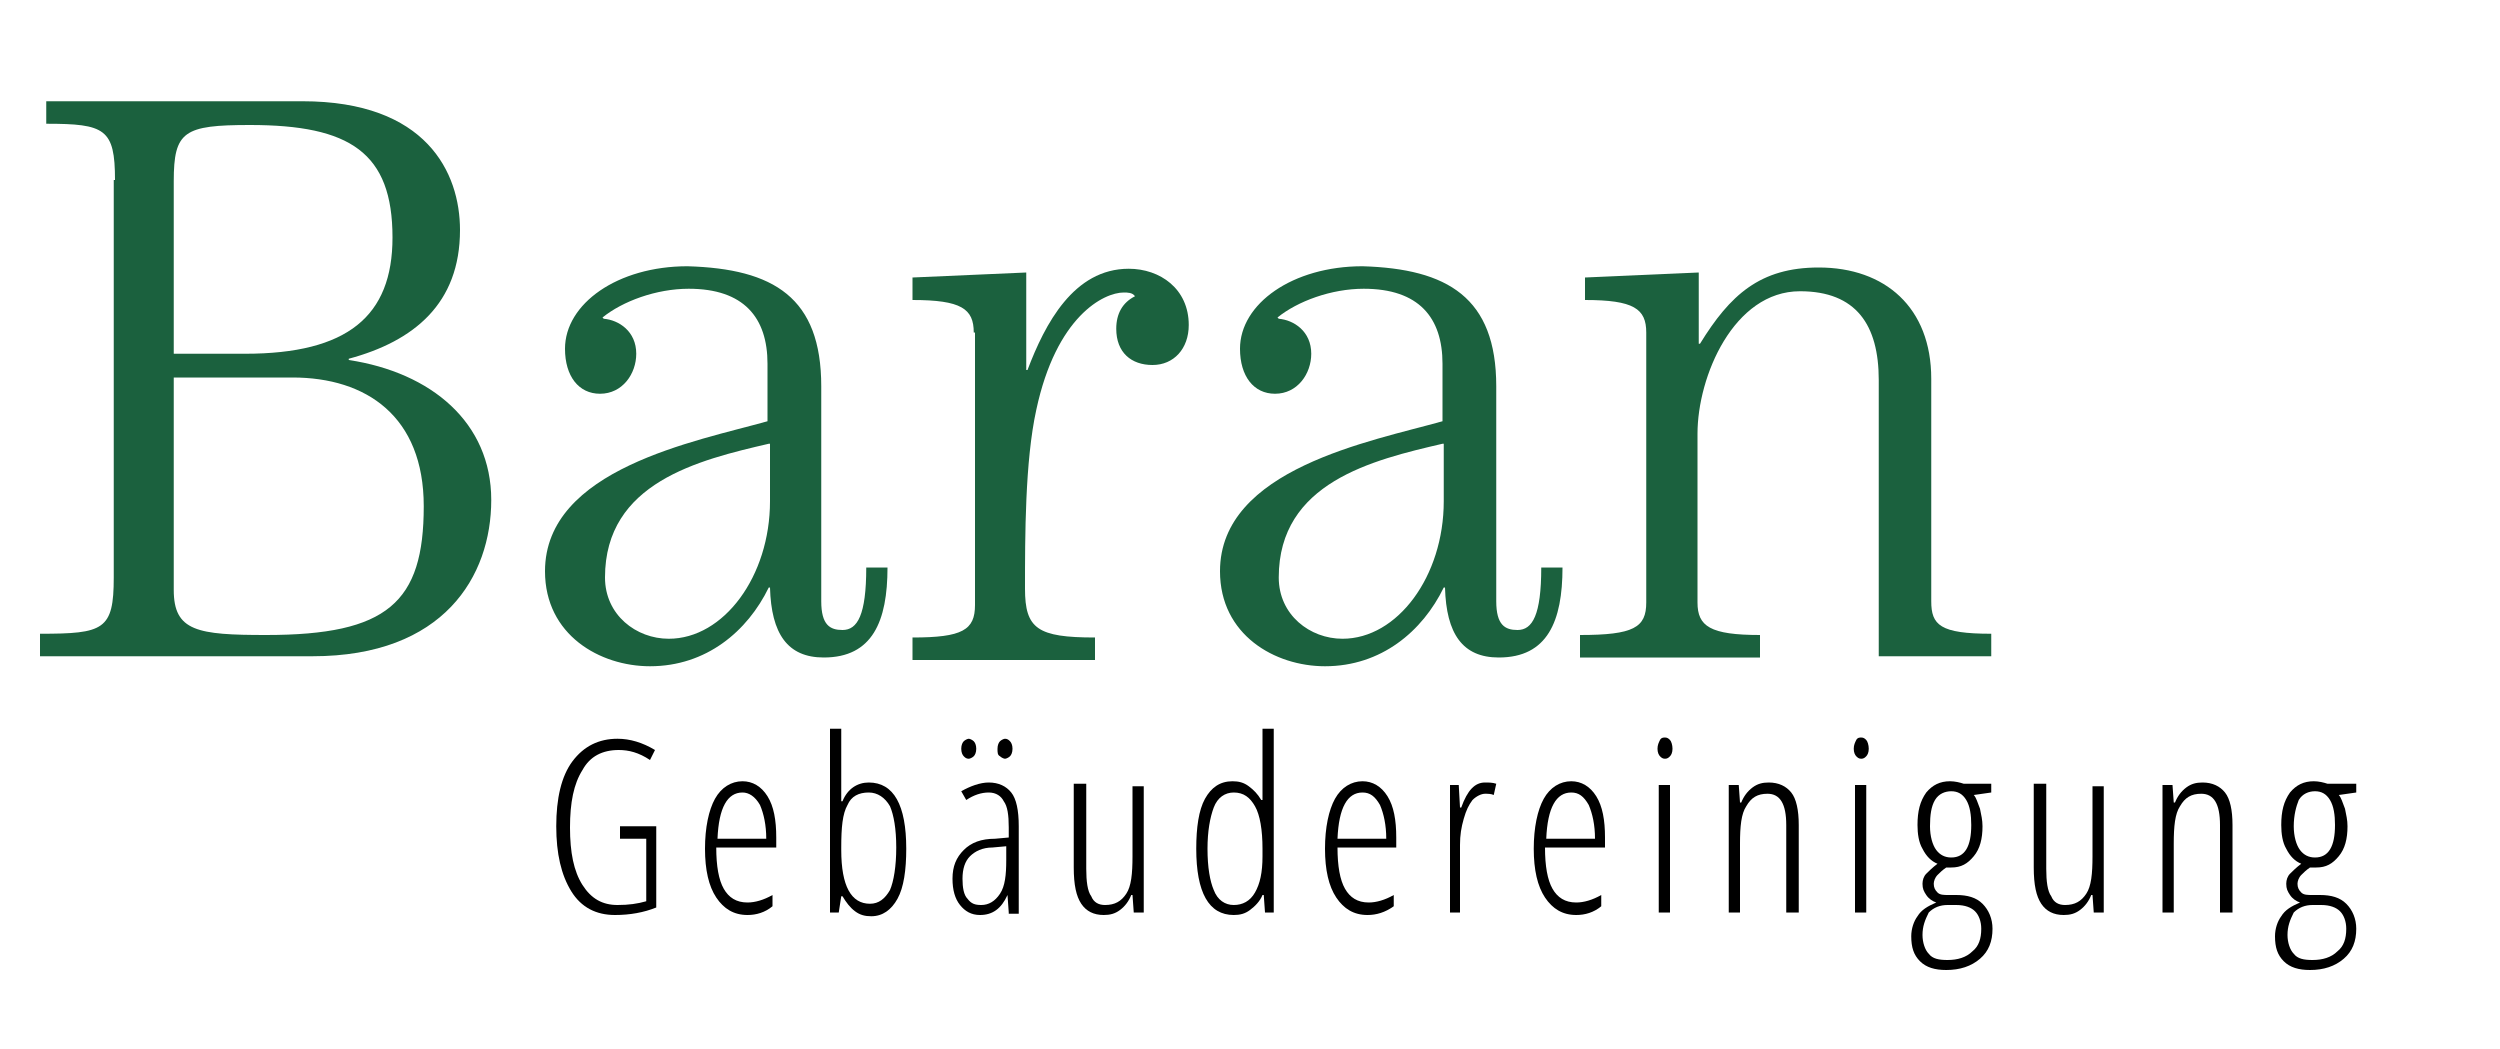
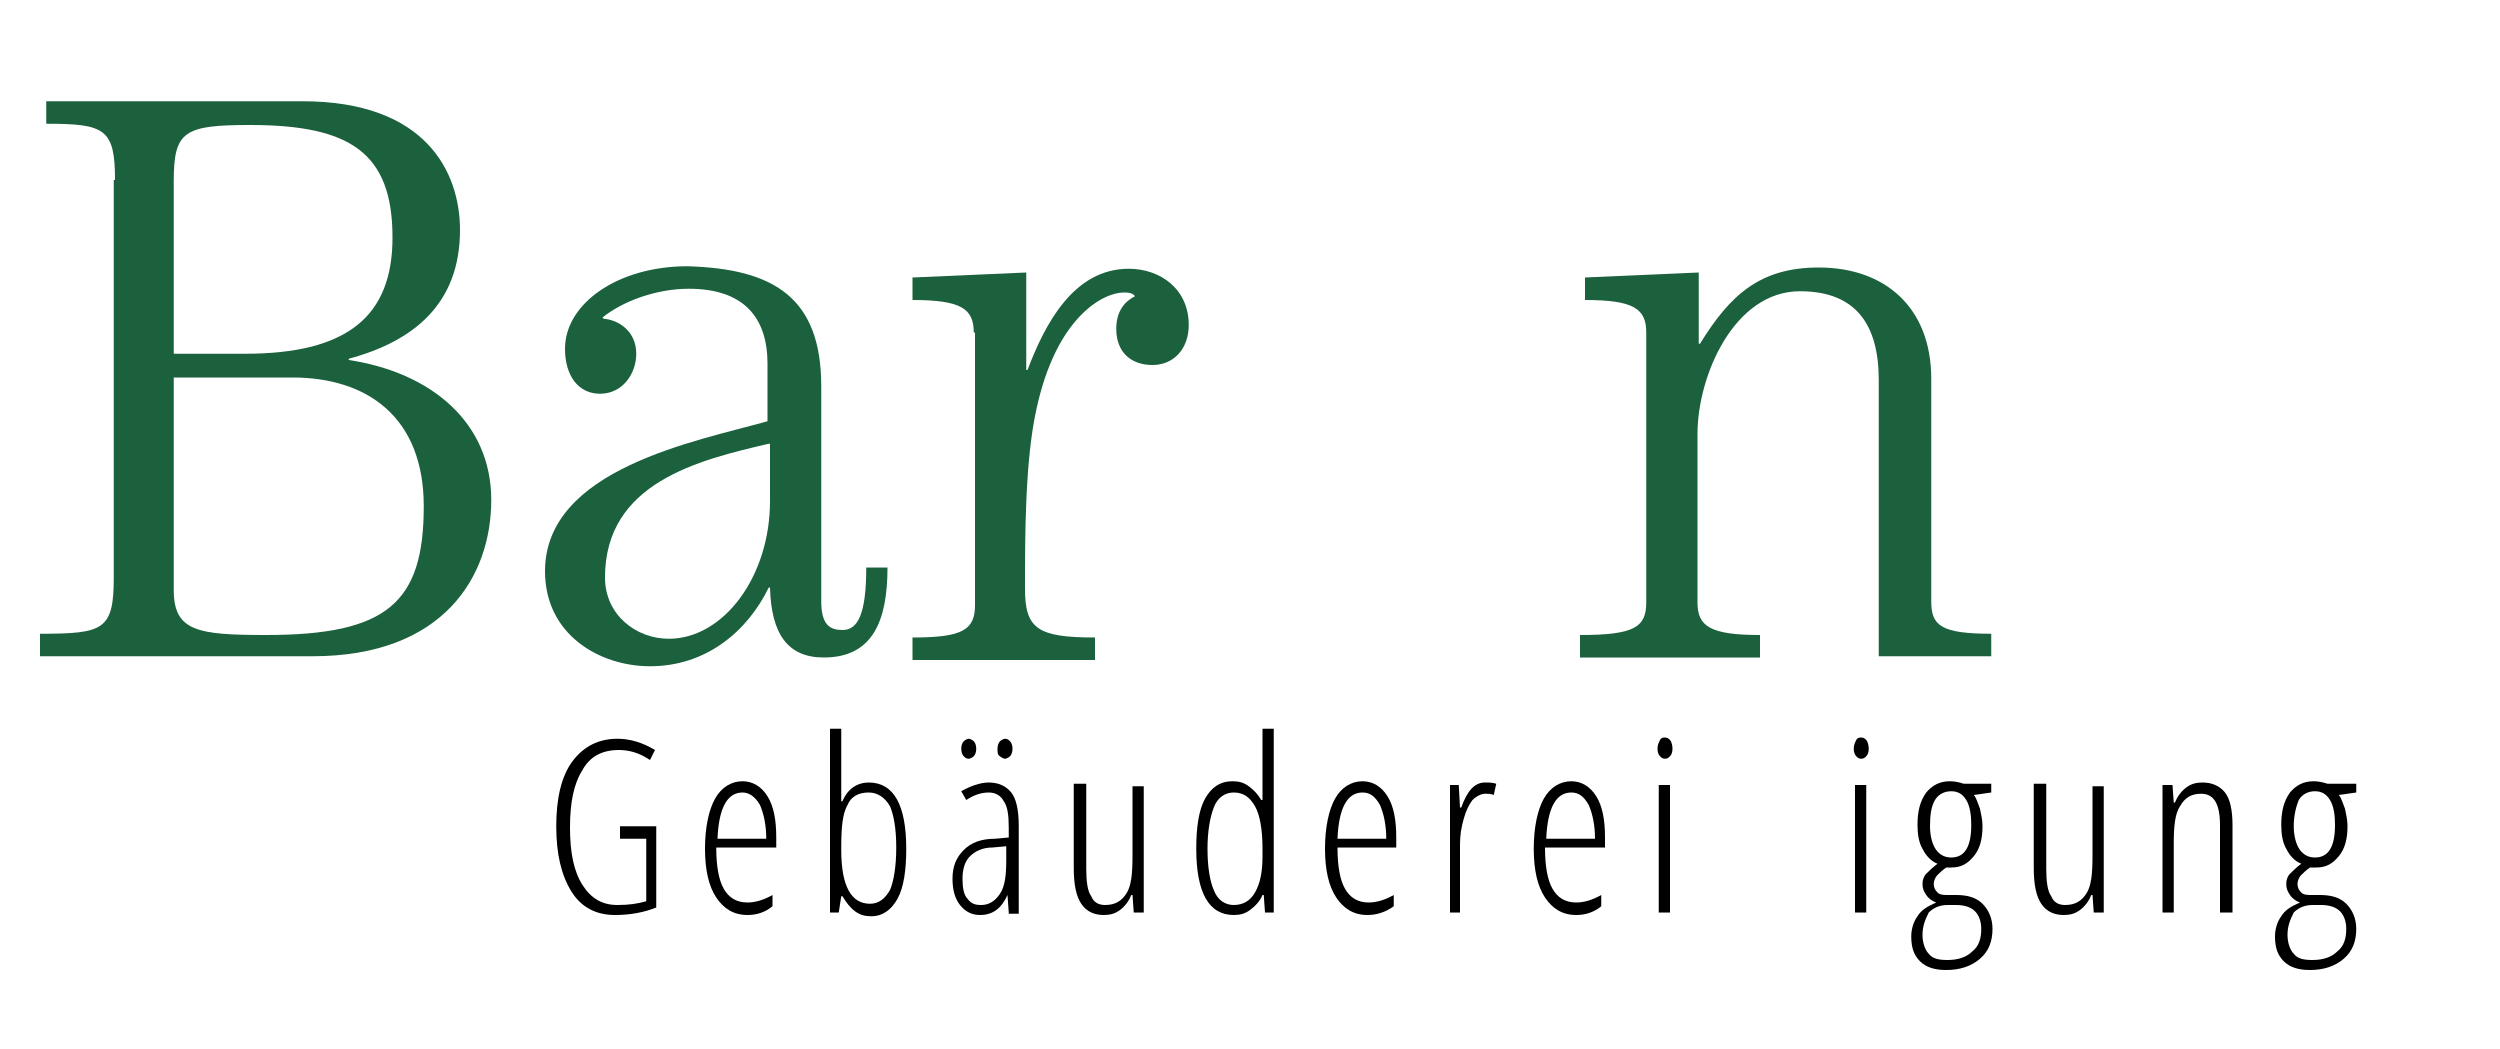
<svg xmlns="http://www.w3.org/2000/svg" version="1.1" id="Ebene_1" x="0px" y="0px" viewBox="0 0 200 83.9" style="enable-background:new 0 0 200 83.9;" xml:space="preserve">
  <style type="text/css">
	.st0{fill:#196140;}
	.st1{fill:#1B613E;}
</style>
  <g>
    <path class="st0" d="M277.8-84.9h-0.3c-0.2-1.2-0.9-2.7-2.3-2.7c-1.1,0-2.4,0.9-2.4,3.9c0,3.1,1.1,3.9,2.5,3.9c1.5,0,2.3-1.2,2.4-3   h0.4c0,2-1,3.3-2.8,3.3c-2.3,0-3.5-2.2-3.5-4.3c0-2.4,1.6-4.3,3.5-4.3c1.1,0,1.7,0.8,1.9,0.8c0.2,0,0.3-0.4,0.4-0.5h0.3V-84.9z" />
    <path class="st0" d="M280.3-82.5v0.3c0,1.3,0.6,2.4,1.8,2.4c1,0,1.4-0.5,1.8-1.2l0.3,0.2c-0.7,1.1-1.2,1.3-2.2,1.3   c-1.6,0-2.5-1.5-2.5-3c0-1.8,0.9-3,2.5-3c1.4,0,2.2,1.4,2.2,2.8H280.3z M283.3-82.8c0-1-0.3-2.2-1.5-2.2c-1.1,0-1.5,1.1-1.5,2.2   H283.3z" />
-     <path class="st0" d="M289.6-79.5v-4.1c0-0.8-0.3-1.3-1.2-1.3c-1,0-1.5,1.3-1.5,2.1v2.5c0,0.4,0.2,0.5,0.9,0.5v0.3h-2.7v-0.3   c0.8,0,1-0.1,1-0.5v-4c0-0.4-0.2-0.5-0.9-0.5v-0.3l1.7-0.1v1.1h0c0.4-0.7,0.9-1.1,1.8-1.1c1,0,1.7,0.6,1.7,1.7v3.3   c0,0.4,0.1,0.5,0.9,0.5v0.3H289.6z" />
    <path class="st0" d="M295.3-85.3v0.3h-1.7v4.3c0,0.7,0.3,1,0.7,1c0.3,0,0.8-0.3,0.8-1.2v-0.5h0.3v0.4c0,1-0.4,1.6-1.4,1.6   c-0.8,0-1.3-0.5-1.3-1.4V-85h-0.9v-0.3c1,0,1.2-1,1.3-1.8h0.3v1.8H295.3z" />
    <path class="st0" d="M301.5-80.3c0,0.4,0.2,0.5,0.9,0.5v0.3l-1.6,0.1v-0.9h0c-0.4,0.6-0.8,1-1.7,1c-1,0-1.7-0.4-1.7-1.6v-3.4   c0-0.4-0.2-0.5-0.9-0.5v-0.3l1.7-0.1v4.4c0,0.8,0.4,1.2,1.1,1.2c1,0,1.6-0.8,1.6-2.2v-2.5c0-0.4-0.2-0.5-0.9-0.5v-0.3l1.7-0.1   V-80.3z" />
    <path class="st0" d="M304-84.3c0-0.4-0.2-0.5-0.9-0.5v-0.3l1.7-0.1v1.4h0c0.3-0.7,0.7-1.5,1.5-1.5c0.5,0,0.9,0.3,0.9,0.8   c0,0.4-0.2,0.6-0.5,0.6s-0.5-0.2-0.5-0.5c0-0.2,0.1-0.4,0.3-0.5c0,0-0.1-0.1-0.2-0.1c-0.3,0-1,0.4-1.3,1.7   c-0.2,0.8-0.2,1.9-0.2,2.7c0,0.6,0.2,0.7,1,0.7v0.3h-2.7v-0.3c0.7,0,0.9-0.1,0.9-0.5V-84.3z" />
    <path class="st0" d="M307.7-85.2h2.6v0.3c-0.8,0-0.9,0.1-0.9,0.3c0,0.3,0.7,1.9,1.4,3.9h0c0.8-2,1.4-3.3,1.4-3.8   c0-0.3-0.2-0.4-0.9-0.4v-0.3h2.2v0.3c-0.6,0-0.8,0.1-1,0.7l-1.7,4.5c-0.6,1.7-1,2.2-1.9,2.2c-0.6,0-1.1-0.4-1.1-1   c0-0.4,0.3-0.6,0.6-0.6c0.3,0,0.5,0.2,0.5,0.5c0,0.4-0.2,0.6-0.5,0.6c0.1,0.1,0.3,0.2,0.6,0.2c0.7,0,1.1-0.7,1.4-1.8l-1.8-4.7   c-0.1-0.4-0.4-0.5-0.9-0.5V-85.2z" />
    <path class="st0" d="M322.3-85c-0.3-1.5-1-2.6-2.3-2.6c-0.8,0-1.5,0.7-1.5,1.6c0,2.5,4.5,1,4.5,4.1c0,1.5-1.3,2.5-2.6,2.5   c-1.1,0-1.6-0.7-2.1-0.7c-0.2,0-0.3,0.3-0.4,0.5h-0.3v-3.1h0.3c0.2,1.4,0.8,2.9,2.4,2.9c1.2,0,1.9-0.7,1.9-1.9   c0-2.4-4.4-0.9-4.4-4.1c0-1,0.8-2.1,2.3-2.1c1.1,0,1.6,0.8,1.8,0.8c0.1,0,0.2-0.3,0.4-0.6h0.3v2.8H322.3z" />
    <path class="st0" d="M327.4-85.3v0.3h-1.7v4.3c0,0.7,0.3,1,0.7,1c0.3,0,0.8-0.3,0.8-1.2v-0.5h0.3v0.4c0,1-0.4,1.6-1.4,1.6   c-0.8,0-1.3-0.5-1.3-1.4V-85H324v-0.3c1,0,1.2-1,1.3-1.8h0.3v1.8H327.4z" />
    <path class="st0" d="M333.6-80.3c0,0.4,0.2,0.5,0.9,0.5v0.3l-1.7,0.1v-1l0,0c-0.4,0.6-0.9,1.1-1.7,1.1c-1.5,0-2.4-1.5-2.4-3   s0.9-3,2.3-3c0.9,0,1.6,0.6,1.7,1h0v-2.6c0-0.4-0.2-0.5-0.9-0.5v-0.3l1.7,0V-80.3z M331.2-79.7c1.3,0,1.7-1.2,1.7-2.6   c0-1.8-0.6-2.6-1.7-2.6c-0.9,0-1.6,0.7-1.6,2.6S330.3-79.7,331.2-79.7z" />
    <path class="st0" d="M344.5-79.5h-5.9v-0.3c0.9,0,1.1-0.1,1.1-0.8v-5.9c0-0.8-0.1-0.8-1-0.8v-0.3h2.9v0.3c-0.8,0-1,0.1-1,0.8v5.9   c0,0.9,0.2,0.9,0.8,0.9c2,0,2.7-0.7,2.9-2.8h0.3L344.5-79.5z" />
    <path class="st0" d="M348.1-79.5h-2.7v-0.3c0.8,0,1-0.1,1-0.5v-4c0-0.4-0.2-0.5-0.9-0.5v-0.3l1.7-0.1v4.9c0,0.4,0.2,0.5,0.9,0.5   V-79.5z M347.3-87.1c0,0.3-0.2,0.6-0.6,0.6s-0.6-0.2-0.6-0.6s0.2-0.6,0.6-0.6C347-87.7,347.3-87.4,347.3-87.1z" />
    <path class="st0" d="M351.3-81.5c-0.2,0-0.5-0.1-0.7-0.2c-0.2,0.1-0.5,0.3-0.5,0.5c0,0.4,0.7,0.4,1.2,0.4c1,0,2.8,0.2,2.8,1.5   c0,1.4-1.7,1.9-2.8,1.9c-1,0-2.5-0.2-2.5-1.6c0-0.8,0.9-1.2,1.5-1.3v0c-0.4-0.1-0.8-0.3-0.8-0.7c0-0.4,0.4-0.7,0.8-0.8   c-0.6-0.4-0.9-1-0.9-1.7c0-1.1,0.9-1.8,1.9-1.8c0.4,0,0.7,0,1.1,0.2c0.1-0.5,0.3-0.9,0.9-0.9c0.3,0,0.7,0.2,0.7,0.6   c0,0.3-0.2,0.5-0.4,0.5c-0.2,0-0.4-0.2-0.4-0.4c0-0.1,0-0.2,0.1-0.3c-0.3,0-0.4,0.4-0.4,0.6c0,0.2,0.1,0.2,0.2,0.3   c0.4,0.4,0.5,0.7,0.5,1.3C353.5-82.1,352.4-81.5,351.3-81.5z M351.2-77.7c1.4,0,2.2-0.5,2.2-1.3c0-0.6-0.5-1.1-1.9-1.1   c-1.3,0-2.1,0.3-2.1,1.2C349.5-78.1,350.2-77.7,351.2-77.7z M352.6-83.4c0-1.1-0.5-1.5-1.3-1.5c-0.9,0-1.2,0.7-1.2,1.5   c0,0.9,0.2,1.7,1.2,1.7S352.6-82.5,352.6-83.4z" />
    <path class="st0" d="M359.3-79.5v-3.9c0-0.6,0-1.6-1.1-1.6c-0.9,0-1.6,0.9-1.6,2.5v2.1c0,0.4,0.2,0.5,0.9,0.5v0.3h-2.7v-0.3   c0.8,0,1-0.1,1-0.5v-6.6c0-0.4-0.2-0.5-0.9-0.5v-0.3l1.7,0v3.6h0c0.4-0.8,0.9-1.1,1.8-1.1c1,0,1.7,0.5,1.7,1.8v3.2   c0,0.4,0.1,0.5,0.9,0.5v0.3H359.3z" />
    <path class="st0" d="M365-85.3v0.3h-1.7v4.3c0,0.7,0.3,1,0.7,1c0.3,0,0.8-0.3,0.8-1.2v-0.5h0.3v0.4c0,1-0.4,1.6-1.4,1.6   c-0.8,0-1.3-0.5-1.3-1.4V-85h-0.9v-0.3c1,0,1.2-1,1.3-1.8h0.3v1.8H365z" />
  </g>
  <g>
    <path d="M276.7-63.6c0,1.4-0.2,2.5-0.6,3.3s-1,1.1-1.8,1.1c-0.8,0-1.4-0.4-1.8-1.2s-0.6-1.9-0.6-3.3c0-1.5,0.2-2.6,0.6-3.3   s1-1.1,1.9-1.1c0.8,0,1.4,0.4,1.8,1.1S276.7-65,276.7-63.6z M272.3-63.6c0,1.3,0.2,2.2,0.5,2.9s0.8,1,1.4,1c0.6,0,1.1-0.3,1.4-1   s0.5-1.6,0.5-2.9c0-1.3-0.2-2.2-0.5-2.9s-0.8-1-1.4-1c-0.6,0-1.1,0.3-1.4,1S272.3-64.8,272.3-63.6z" />
    <path d="M280.6-59.1c-0.3,0-0.6-0.1-0.9-0.3s-0.5-0.4-0.6-0.7h-0.1l0,0.7v3.1h-0.6v-9.2h0.5l0.1,0.9h0.1c0.2-0.3,0.4-0.6,0.6-0.7   s0.5-0.3,0.8-0.3c1.2,0,1.9,1.1,1.9,3.3c0,1.1-0.2,1.9-0.5,2.4S281.2-59.1,280.6-59.1z M280.5-65.2c-0.5,0-0.8,0.2-1,0.6   s-0.3,1.1-0.3,1.9v0.2c0,1,0.1,1.7,0.3,2.2c0.2,0.5,0.6,0.7,1.1,0.7c0.4,0,0.8-0.2,1-0.7s0.3-1.2,0.3-2.1c0-0.9-0.1-1.6-0.3-2.1   S281-65.2,280.5-65.2z" />
    <path d="M285.9-59.1c-0.7,0-1.2-0.3-1.5-0.9c-0.4-0.6-0.5-1.4-0.5-2.4c0-1.1,0.2-1.9,0.5-2.5s0.8-0.9,1.4-0.9   c0.5,0,0.9,0.3,1.2,0.8s0.5,1.2,0.5,2v0.5h-3c0,0.9,0.1,1.6,0.4,2.1s0.6,0.7,1.2,0.7c0.4,0,0.8-0.1,1.3-0.4v0.5   C286.8-59.3,286.4-59.1,285.9-59.1z M285.7-65.2c-0.8,0-1.2,0.8-1.3,2.3h2.4c0-0.7-0.1-1.3-0.3-1.7S286.1-65.2,285.7-65.2z" />
    <path d="M292.1-59.3v-4.4c0-1.1-0.3-1.6-0.9-1.6c-0.5,0-0.8,0.2-1,0.6s-0.3,1-0.3,1.9v3.5h-0.6v-6.4h0.5l0,0.9h0.1   c0.1-0.3,0.3-0.6,0.6-0.7s0.5-0.3,0.8-0.3c0.5,0,0.9,0.2,1.1,0.5s0.4,0.9,0.4,1.6v4.4H292.1z" />
    <path d="M300.7-61.5c0,0.7-0.2,1.3-0.6,1.7s-0.9,0.7-1.5,0.7c-0.7,0-1.2-0.1-1.6-0.3v-0.6c0.2,0.1,0.5,0.2,0.8,0.3s0.6,0.1,0.9,0.1   c0.4,0,0.8-0.2,1.1-0.5s0.4-0.8,0.4-1.3c0-0.5-0.1-0.8-0.3-1.1s-0.6-0.6-1.1-0.8c-0.4-0.2-0.8-0.4-1-0.6c-0.2-0.2-0.4-0.5-0.5-0.7   c-0.1-0.3-0.2-0.6-0.2-1c0-0.4,0.1-0.8,0.3-1.1s0.4-0.6,0.7-0.8s0.6-0.3,1-0.3c0.3,0,0.6,0,0.9,0.1s0.5,0.2,0.6,0.2l-0.2,0.6   c-0.4-0.2-0.9-0.3-1.3-0.3c-0.4,0-0.8,0.1-1,0.4s-0.4,0.7-0.4,1.1c0,0.5,0.1,0.9,0.3,1.1s0.6,0.5,1.1,0.8c0.6,0.3,1,0.6,1.3,1   C300.5-62.5,300.7-62,300.7-61.5z" />
    <path d="M304.8-59.3l-0.1-0.9h0c-0.3,0.7-0.8,1-1.4,1c-0.4,0-0.7-0.2-1-0.5S302-60.4,302-61c0-0.6,0.2-1.1,0.5-1.4s0.9-0.5,1.5-0.6   l0.7,0v-0.5c0-0.6-0.1-1-0.2-1.3s-0.4-0.4-0.7-0.4c-0.4,0-0.7,0.1-1.1,0.4l-0.2-0.4c0.4-0.3,0.9-0.4,1.4-0.4c0.5,0,0.9,0.2,1.1,0.5   s0.3,0.9,0.3,1.7v4.3H304.8z M303.5-59.6c0.4,0,0.7-0.2,0.9-0.6s0.3-0.9,0.3-1.7v-0.7l-0.7,0c-0.5,0-0.9,0.2-1.1,0.4   s-0.4,0.6-0.4,1.1c0,0.5,0.1,0.8,0.2,1S303.2-59.6,303.5-59.6z" />
    <path d="M310.2-59.3v-4.4c0-1.1-0.3-1.6-0.9-1.6c-0.5,0-0.8,0.2-1,0.6s-0.3,1-0.3,1.9v3.5h-0.6v-6.4h0.5l0,0.9h0.1   c0.1-0.3,0.3-0.6,0.6-0.7s0.5-0.3,0.8-0.3c0.5,0,0.9,0.2,1.1,0.5s0.4,0.9,0.4,1.6v4.4H310.2z" />
    <path d="M315.3-60.9c0,0.5-0.1,1-0.4,1.3s-0.7,0.5-1.2,0.5c-0.3,0-0.5,0-0.8-0.1s-0.4-0.2-0.5-0.2v-0.7c0.1,0.1,0.3,0.3,0.6,0.3   s0.5,0.1,0.7,0.1c0.3,0,0.6-0.1,0.8-0.3s0.3-0.5,0.3-0.9c0-0.3-0.1-0.5-0.2-0.7s-0.4-0.4-0.8-0.7c-0.4-0.3-0.7-0.5-0.9-0.7   s-0.3-0.3-0.4-0.6s-0.1-0.4-0.1-0.7c0-0.5,0.2-0.8,0.5-1.1s0.7-0.4,1.2-0.4c0.5,0,0.9,0.1,1.3,0.4l-0.3,0.5c-0.3-0.2-0.7-0.3-1-0.3   c-0.3,0-0.6,0.1-0.8,0.3s-0.3,0.4-0.3,0.8c0,0.3,0.1,0.5,0.2,0.7s0.4,0.4,0.8,0.7c0.4,0.3,0.7,0.5,0.9,0.7s0.3,0.3,0.3,0.6   S315.3-61.1,315.3-60.9z" />
    <path d="M322.1-67.4c-0.6,0-1.2,0.3-1.5,1s-0.6,1.6-0.6,2.8c0,0.8,0.1,1.5,0.3,2.1s0.4,1,0.8,1.3s0.7,0.5,1.1,0.5   c0.4,0,0.8-0.1,1.1-0.2v0.5c-0.3,0.2-0.7,0.3-1.2,0.3c-0.5,0-1-0.2-1.4-0.5s-0.7-0.9-0.9-1.5s-0.3-1.5-0.3-2.4   c0-1.4,0.2-2.4,0.7-3.2s1.1-1.2,2-1.2c0.5,0,1,0.1,1.4,0.4l-0.3,0.5C322.8-67.3,322.5-67.4,322.1-67.4z" />
    <path d="M328.5-62.5c0,1.1-0.2,1.9-0.5,2.5s-0.8,0.9-1.5,0.9c-0.6,0-1.1-0.3-1.4-0.9s-0.5-1.4-0.5-2.5c0-2.2,0.6-3.3,1.9-3.3   c0.6,0,1.1,0.3,1.4,0.9S328.5-63.5,328.5-62.5z M325.2-62.5c0,0.9,0.1,1.6,0.3,2.1s0.6,0.7,1,0.7c0.9,0,1.4-0.9,1.4-2.8   c0-1.8-0.5-2.8-1.4-2.8c-0.5,0-0.8,0.2-1,0.7S325.2-63.4,325.2-62.5z" />
    <path d="M333.2-59.3v-4.4c0-1.1-0.3-1.6-0.9-1.6c-0.5,0-0.8,0.2-1,0.6s-0.3,1-0.3,1.9v3.5h-0.6v-6.4h0.5l0,0.9h0.1   c0.1-0.3,0.3-0.6,0.6-0.7s0.5-0.3,0.8-0.3c0.5,0,0.9,0.2,1.1,0.5s0.4,0.9,0.4,1.6v4.4H333.2z" />
    <path d="M337.3-59.1c-1.2,0-1.9-1.1-1.9-3.3c0-1.1,0.2-1.9,0.5-2.5s0.8-0.8,1.4-0.8c0.3,0,0.6,0.1,0.8,0.2s0.5,0.4,0.6,0.7h0l0-0.7   v-2.9h0.6v9.1h-0.5l0-0.9h-0.1c-0.2,0.3-0.3,0.6-0.6,0.7S337.6-59.1,337.3-59.1z M337.3-59.6c0.4,0,0.8-0.2,1-0.6s0.4-1,0.4-1.8   v-0.4c0-1-0.1-1.7-0.3-2.1s-0.6-0.7-1.1-0.7c-0.5,0-0.8,0.2-1,0.7s-0.3,1.2-0.3,2.1c0,0.9,0.1,1.6,0.3,2.1S336.9-59.6,337.3-59.6z" />
    <path d="M343.1-59.1c-0.7,0-1.2-0.3-1.5-0.9c-0.4-0.6-0.5-1.4-0.5-2.4c0-1.1,0.2-1.9,0.5-2.5s0.8-0.9,1.4-0.9   c0.5,0,0.9,0.3,1.2,0.8s0.5,1.2,0.5,2v0.5h-3c0,0.9,0.1,1.6,0.4,2.1s0.6,0.7,1.2,0.7c0.4,0,0.8-0.1,1.3-0.4v0.5   C344-59.3,343.6-59.1,343.1-59.1z M342.9-65.2c-0.8,0-1.2,0.8-1.3,2.3h2.4c0-0.7-0.1-1.3-0.3-1.7S343.3-65.2,342.9-65.2z" />
    <path d="M349.3-59.3v-4.4c0-1.1-0.3-1.6-0.9-1.6c-0.5,0-0.8,0.2-1,0.6s-0.3,1-0.3,1.9v3.5h-0.6v-6.4h0.5l0,0.9h0.1   c0.1-0.3,0.3-0.6,0.6-0.7s0.5-0.3,0.8-0.3c0.5,0,0.9,0.2,1.1,0.5s0.4,0.9,0.4,1.6v4.4H349.3z" />
    <path d="M354.4-60.9c0,0.5-0.1,1-0.4,1.3s-0.7,0.5-1.2,0.5c-0.3,0-0.5,0-0.8-0.1s-0.4-0.2-0.5-0.2v-0.7c0.1,0.1,0.3,0.3,0.6,0.3   s0.5,0.1,0.7,0.1c0.3,0,0.6-0.1,0.8-0.3s0.3-0.5,0.3-0.9c0-0.3-0.1-0.5-0.2-0.7s-0.4-0.4-0.8-0.7c-0.4-0.3-0.7-0.5-0.9-0.7   s-0.3-0.3-0.4-0.6c-0.1-0.2-0.1-0.4-0.1-0.7c0-0.5,0.2-0.8,0.5-1.1s0.7-0.4,1.2-0.4c0.5,0,0.9,0.1,1.3,0.4l-0.3,0.5   c-0.3-0.2-0.7-0.3-1-0.3c-0.3,0-0.6,0.1-0.8,0.3s-0.3,0.4-0.3,0.8c0,0.3,0.1,0.5,0.2,0.7s0.4,0.4,0.8,0.7c0.4,0.3,0.7,0.5,0.9,0.7   s0.3,0.3,0.3,0.6S354.4-61.1,354.4-60.9z" />
    <path d="M357.8-59.1c-0.7,0-1.2-0.3-1.5-0.9c-0.4-0.6-0.5-1.4-0.5-2.4c0-1.1,0.2-1.9,0.5-2.5s0.8-0.9,1.4-0.9   c0.5,0,0.9,0.3,1.2,0.8s0.5,1.2,0.5,2v0.5h-3c0,0.9,0.1,1.6,0.4,2.1s0.6,0.7,1.2,0.7c0.4,0,0.8-0.1,1.3-0.4v0.5   C358.7-59.3,358.3-59.1,357.8-59.1z M357.6-65.2c-0.8,0-1.2,0.8-1.3,2.3h2.4c0-0.7-0.1-1.3-0.3-1.7S357.9-65.2,357.6-65.2z" />
    <path d="M362.6-59.1c-1.2,0-1.9-1.1-1.9-3.3c0-1.1,0.2-1.9,0.5-2.5s0.8-0.8,1.4-0.8c0.3,0,0.6,0.1,0.8,0.2s0.5,0.4,0.6,0.7h0l0-0.7   v-2.9h0.6v9.1h-0.5l0-0.9H364c-0.2,0.3-0.3,0.6-0.6,0.7S362.9-59.1,362.6-59.1z M362.7-59.6c0.4,0,0.8-0.2,1-0.6s0.4-1,0.4-1.8   v-0.4c0-1-0.1-1.7-0.3-2.1s-0.6-0.7-1.1-0.7c-0.5,0-0.8,0.2-1,0.7s-0.3,1.2-0.3,2.1c0,0.9,0.1,1.6,0.3,2.1S362.2-59.6,362.7-59.6z" />
    <path d="M369.4-59.3v-8.6h0.6v8h2.4v0.6H369.4z" />
    <path d="M373.7-67.4c0-0.2,0-0.3,0.1-0.4s0.2-0.1,0.3-0.1c0.1,0,0.2,0,0.3,0.1s0.1,0.2,0.1,0.4c0,0.2,0,0.3-0.1,0.4   s-0.1,0.1-0.3,0.1c-0.1,0-0.2,0-0.3-0.1S373.7-67.2,373.7-67.4z M374.4-59.3h-0.6v-6.4h0.6V-59.3z" />
    <path d="M379.7-65.6v0.4l-0.9,0.1c0.1,0.2,0.2,0.4,0.3,0.7s0.1,0.6,0.1,0.9c0,0.6-0.1,1.1-0.4,1.5s-0.6,0.6-1.1,0.6h-0.1l-0.1,0   c-0.2,0.1-0.3,0.3-0.4,0.4s-0.2,0.3-0.2,0.5c0,0.2,0.1,0.3,0.2,0.4s0.3,0.1,0.6,0.1h0.4c0.6,0,1,0.1,1.3,0.4s0.5,0.7,0.5,1.3   c0,0.6-0.2,1.1-0.6,1.5s-1,0.5-1.7,0.5c-0.6,0-1-0.1-1.3-0.4s-0.5-0.7-0.5-1.3c0-0.4,0.1-0.7,0.3-1c0.2-0.3,0.5-0.5,1-0.7   c-0.2-0.1-0.4-0.2-0.5-0.4s-0.2-0.3-0.2-0.5c0-0.2,0.1-0.4,0.2-0.5s0.3-0.3,0.5-0.5c-0.3-0.1-0.6-0.4-0.7-0.7s-0.2-0.7-0.2-1.2   c0-0.7,0.1-1.2,0.4-1.6s0.7-0.6,1.2-0.6c0.3,0,0.5,0,0.7,0.1H379.7z M376.3-58.1c0,0.4,0.1,0.7,0.3,0.9s0.5,0.3,0.9,0.3   c0.5,0,0.9-0.1,1.2-0.4s0.5-0.6,0.5-1.1c0-0.4-0.1-0.7-0.3-0.9s-0.5-0.3-0.9-0.3h-0.4c-0.4,0-0.7,0.1-1,0.4S376.3-58.5,376.3-58.1z    M376.7-63.5c0,0.5,0.1,0.9,0.3,1.2s0.4,0.4,0.8,0.4c0.7,0,1-0.5,1-1.6c0-0.5-0.1-0.9-0.3-1.2s-0.4-0.4-0.8-0.4   c-0.3,0-0.6,0.2-0.8,0.5S376.7-64.1,376.7-63.5z" />
    <path d="M384-59.3v-4.4c0-0.6-0.1-1-0.2-1.2s-0.4-0.4-0.7-0.4c-0.4,0-0.8,0.2-1,0.6s-0.3,1-0.3,1.9v3.5h-0.6v-9.1h0.6v3   c0,0.3,0,0.5,0,0.7h0c0.1-0.3,0.3-0.6,0.6-0.7s0.5-0.3,0.8-0.3c0.5,0,0.9,0.2,1.1,0.5s0.3,0.9,0.3,1.6v4.4H384z" />
    <path d="M387.7-59.7c0.2,0,0.3,0,0.5-0.1v0.5c-0.2,0.1-0.4,0.1-0.7,0.1c-0.7,0-1-0.5-1-1.5v-4.5H386v-0.3l0.6-0.2l0.2-1.5h0.4v1.5   h1v0.5h-1v4.4c0,0.4,0,0.7,0.1,0.9S387.5-59.7,387.7-59.7z" />
  </g>
  <g>
    <path class="st1" d="M9.2,14.4c0-4.1-0.8-4.5-5.5-4.5V8.1h20.5c9.9,0,12.6,5.7,12.6,10.3c0,5.9-3.7,8.9-8.9,10.3v0.1   c6.6,1,11.4,5,11.4,11.2c0,6.1-3.8,12.5-14.3,12.5H3.2v-1.8c5.1,0,5.9-0.3,5.9-4.5V14.4z M13.9,28.3h5.7c8.2,0,11.8-3,11.8-9.3   c0-6.8-3.4-9-11.4-9c-5.3,0-6.1,0.5-6.1,4.5V28.3z M13.9,47.2c0,3.3,1.9,3.6,7.4,3.6c9.7,0,12.6-2.6,12.6-10.3   c0-7.2-4.6-10.3-10.5-10.3h-9.5V47.2z" />
    <path class="st1" d="M65.7,30.9v17.2c0,1.9,0.7,2.3,1.7,2.3c1.2,0,1.9-1.2,1.9-5h1.7c0,4.3-1.2,7.2-5.1,7.2c-2.9,0-4.2-1.9-4.3-5.6   h-0.1c-1.7,3.5-5,6.3-9.5,6.3c-4,0-8.4-2.5-8.4-7.6c0-8.2,12.1-10.4,17.8-12v-4.6c0-3.7-1.9-6-6.3-6c-2.6,0-5.3,1-6.9,2.3l0.1,0.1   c1.2,0.1,2.6,1,2.6,2.8c0,1.6-1.1,3.2-2.9,3.2c-1.7,0-2.8-1.4-2.8-3.6c0-3.6,4.2-6.6,9.8-6.6C61.9,21.5,65.7,23.8,65.7,30.9z    M61.5,35.5c-5.6,1.3-13.1,3.1-13.1,10.7c0,3,2.5,4.9,5.1,4.9c4.4,0,8.1-5,8.1-11V35.5z" />
    <path class="st1" d="M77.9,26.6c0-1.9-1-2.6-4.9-2.6v-1.8l9.1-0.4v7.8h0.1c1.4-3.7,3.7-8.1,8.1-8.1c2.5,0,4.8,1.6,4.8,4.5   c0,1.9-1.2,3.2-2.9,3.2c-1.7,0-2.9-1-2.9-2.9c0-1.2,0.5-2.1,1.5-2.6c-0.2-0.3-0.6-0.3-0.9-0.3c-1.6,0-5.4,1.9-7,9.4   c-0.9,4.1-0.9,10.1-0.9,14.3c0,3.2,1,3.9,5.6,3.9v1.8H73v-1.8c4,0,5-0.6,5-2.6V26.6z" />
-     <path class="st1" d="M119.7,30.9v17.2c0,1.9,0.7,2.3,1.7,2.3c1.2,0,1.9-1.2,1.9-5h1.7c0,4.3-1.2,7.2-5.1,7.2   c-2.9,0-4.2-1.9-4.3-5.6h-0.1c-1.7,3.5-5,6.3-9.5,6.3c-4,0-8.4-2.5-8.4-7.6c0-8.2,12.1-10.4,17.8-12v-4.6c0-3.7-1.9-6-6.3-6   c-2.6,0-5.3,1-6.9,2.3l0.1,0.1c1.2,0.1,2.6,1,2.6,2.8c0,1.6-1.1,3.2-2.9,3.2c-1.7,0-2.8-1.4-2.8-3.6c0-3.6,4.2-6.6,9.8-6.6   C115.8,21.5,119.7,23.8,119.7,30.9z M115.4,35.5c-5.6,1.3-13.1,3.1-13.1,10.7c0,3,2.5,4.9,5.1,4.9c4.4,0,8.1-5,8.1-11V35.5z" />
    <path class="st1" d="M150.3,52.6V30.4c0-4.4-1.8-7.1-6.3-7.1c-5.3,0-8.2,6.8-8.2,11.4v13.5c0,1.9,1,2.6,5,2.6v1.8h-14.4v-1.8   c4.3,0,5.3-0.6,5.3-2.6V26.6c0-1.9-1-2.6-4.9-2.6v-1.8l9.1-0.4v5.7h0.1c2.4-3.9,4.8-6.1,9.5-6.1c5.3,0,9,3.2,9,8.9v17.8   c0,1.9,0.7,2.6,4.8,2.6v1.8H150.3z" />
  </g>
  <g>
    <path d="M49.5,66.1h3v6.5c-1,0.4-2.1,0.6-3.3,0.6c-1.5,0-2.7-0.6-3.5-1.9s-1.2-3-1.2-5.2c0-2.2,0.4-4,1.3-5.2   c0.9-1.2,2.1-1.8,3.6-1.8c1,0,2,0.3,3,0.9l-0.4,0.8c-0.9-0.6-1.7-0.8-2.5-0.8c-1.3,0-2.3,0.5-2.9,1.6c-0.7,1.1-1,2.6-1,4.6   c0,2,0.3,3.5,1,4.6c0.7,1.1,1.6,1.6,2.8,1.6c0.9,0,1.6-0.1,2.3-0.3v-5h-2.1V66.1z" />
    <path d="M59.8,73.2c-1.1,0-1.9-0.5-2.5-1.4c-0.6-0.9-0.9-2.2-0.9-3.9c0-1.7,0.3-3.1,0.8-4c0.5-0.9,1.3-1.4,2.2-1.4   c0.8,0,1.5,0.4,2,1.2c0.5,0.8,0.7,1.9,0.7,3.3v0.8h-4.8c0,1.5,0.2,2.6,0.6,3.3c0.4,0.7,1,1.1,1.9,1.1c0.6,0,1.3-0.2,2-0.6v0.9   C61.2,73,60.5,73.2,59.8,73.2z M59.4,63.4c-1.2,0-1.9,1.2-2,3.7h3.9c0-1.1-0.2-2-0.5-2.7C60.4,63.7,59.9,63.4,59.4,63.4z" />
    <path d="M69.5,62.6c2,0,3,1.8,3,5.3c0,1.7-0.2,3.1-0.7,4c-0.5,0.9-1.2,1.4-2.1,1.4c-0.5,0-0.9-0.1-1.3-0.4c-0.4-0.3-0.7-0.7-1-1.2   h-0.1L67.1,73h-0.7V58.3h0.9v4.6l0,1.2h0.1C67.8,63.1,68.6,62.6,69.5,62.6z M69.5,63.4c-0.8,0-1.4,0.3-1.7,1   c-0.4,0.7-0.5,1.8-0.5,3.4v0.2c0,2.9,0.8,4.3,2.3,4.3c0.7,0,1.2-0.4,1.6-1.1c0.3-0.7,0.5-1.9,0.5-3.4c0-1.5-0.2-2.6-0.5-3.3   C70.8,63.8,70.2,63.4,69.5,63.4z" />
    <path d="M80.7,73l-0.1-1.4h0c-0.5,1.1-1.2,1.6-2.2,1.6c-0.7,0-1.2-0.3-1.6-0.8c-0.4-0.5-0.6-1.2-0.6-2.1c0-1,0.3-1.7,0.9-2.3   s1.4-0.9,2.5-0.9l1.1-0.1v-0.8c0-1-0.1-1.7-0.4-2.1c-0.2-0.4-0.6-0.7-1.2-0.7c-0.6,0-1.2,0.2-1.8,0.6l-0.4-0.7   c0.7-0.4,1.5-0.7,2.2-0.7c0.8,0,1.4,0.3,1.8,0.8c0.4,0.5,0.6,1.4,0.6,2.7v7H80.7z M76.9,59.9c0-0.3,0.1-0.5,0.2-0.6   c0.1-0.1,0.3-0.2,0.4-0.2c0.1,0,0.3,0.1,0.4,0.2c0.1,0.1,0.2,0.3,0.2,0.6c0,0.3-0.1,0.5-0.2,0.6c-0.1,0.1-0.3,0.2-0.4,0.2   c-0.2,0-0.3-0.1-0.4-0.2C77,60.4,76.9,60.2,76.9,59.9z M78.5,72.4c0.6,0,1.1-0.3,1.5-0.9c0.4-0.6,0.5-1.5,0.5-2.7v-1.1l-1.1,0.1   c-0.8,0-1.4,0.3-1.8,0.7c-0.4,0.4-0.6,1-0.6,1.8c0,0.7,0.1,1.3,0.4,1.6C77.7,72.3,78,72.4,78.5,72.4z M79.8,59.9   c0-0.3,0.1-0.5,0.2-0.6c0.1-0.1,0.3-0.2,0.4-0.2c0.2,0,0.3,0.1,0.4,0.2c0.1,0.1,0.2,0.3,0.2,0.6c0,0.3-0.1,0.5-0.2,0.6   c-0.1,0.1-0.3,0.2-0.4,0.2c-0.1,0-0.3-0.1-0.4-0.2C79.8,60.4,79.8,60.2,79.8,59.9z" />
    <path d="M86.9,62.8v6.7c0,1,0.1,1.8,0.4,2.2c0.2,0.5,0.6,0.7,1.1,0.7c0.8,0,1.3-0.3,1.7-0.9c0.4-0.6,0.5-1.6,0.5-3v-5.6h0.9V73   h-0.8l-0.1-1.4h-0.1c-0.2,0.5-0.5,0.9-0.9,1.2c-0.4,0.3-0.8,0.4-1.3,0.4c-0.8,0-1.4-0.3-1.8-0.9c-0.4-0.6-0.6-1.5-0.6-2.9v-6.7   H86.9z" />
    <path d="M98.7,73.2c-2,0-3-1.8-3-5.3c0-1.7,0.2-3.1,0.7-4c0.5-0.9,1.2-1.4,2.2-1.4c0.5,0,0.9,0.1,1.3,0.4c0.4,0.3,0.7,0.6,1,1.1   h0.1l0-1.1v-4.6h0.9V73h-0.7l-0.1-1.4h-0.1c-0.2,0.5-0.6,0.9-1,1.2C99.6,73.1,99.2,73.2,98.7,73.2z M98.7,72.4c0.7,0,1.3-0.3,1.7-1   c0.4-0.7,0.6-1.6,0.6-2.9v-0.6c0-1.5-0.2-2.7-0.6-3.4c-0.4-0.7-0.9-1.1-1.7-1.1c-0.7,0-1.3,0.4-1.6,1.2c-0.3,0.8-0.5,1.9-0.5,3.3   c0,1.5,0.2,2.6,0.5,3.3C97.4,72,98,72.4,98.7,72.4z" />
    <path d="M109.4,73.2c-1.1,0-1.9-0.5-2.5-1.4c-0.6-0.9-0.9-2.2-0.9-3.9c0-1.7,0.3-3.1,0.8-4c0.5-0.9,1.3-1.4,2.2-1.4   c0.8,0,1.5,0.4,2,1.2c0.5,0.8,0.7,1.9,0.7,3.3v0.8H107c0,1.5,0.2,2.6,0.6,3.3c0.4,0.7,1,1.1,1.9,1.1c0.6,0,1.3-0.2,2-0.6v0.9   C110.8,73,110.1,73.2,109.4,73.2z M109,63.4c-1.2,0-1.9,1.2-2,3.7h3.9c0-1.1-0.2-2-0.5-2.7C110,63.7,109.6,63.4,109,63.4z" />
    <path d="M118.8,62.6c0.3,0,0.6,0,0.9,0.1l-0.2,0.9c-0.2-0.1-0.5-0.1-0.7-0.1c-0.3,0-0.7,0.2-1,0.5c-0.3,0.4-0.5,0.8-0.7,1.5   s-0.3,1.3-0.3,2.1V73H116V62.8h0.7l0.1,1.8h0.1C117.4,63.2,118,62.6,118.8,62.6z" />
    <path d="M126.1,73.2c-1.1,0-1.9-0.5-2.5-1.4s-0.9-2.2-0.9-3.9c0-1.7,0.3-3.1,0.8-4c0.5-0.9,1.3-1.4,2.2-1.4c0.8,0,1.5,0.4,2,1.2   c0.5,0.8,0.7,1.9,0.7,3.3v0.8h-4.8c0,1.5,0.2,2.6,0.6,3.3c0.4,0.7,1,1.1,1.9,1.1c0.6,0,1.3-0.2,2-0.6v0.9   C127.5,73,126.8,73.2,126.1,73.2z M125.7,63.4c-1.2,0-1.9,1.2-2,3.7h3.9c0-1.1-0.2-2-0.5-2.7C126.7,63.7,126.3,63.4,125.7,63.4z" />
    <path d="M132.6,59.9c0-0.3,0.1-0.5,0.2-0.7s0.3-0.2,0.4-0.2c0.2,0,0.3,0.1,0.4,0.2s0.2,0.4,0.2,0.7c0,0.3-0.1,0.5-0.2,0.6   s-0.2,0.2-0.4,0.2c-0.2,0-0.3-0.1-0.4-0.2S132.6,60.2,132.6,59.9z M133.6,73h-0.9V62.8h0.9V73z" />
-     <path d="M142.9,73V66c0-1.7-0.5-2.5-1.5-2.5c-0.8,0-1.3,0.3-1.7,1c-0.4,0.6-0.5,1.6-0.5,3V73h-0.9V62.8h0.8l0.1,1.4h0.1   c0.2-0.5,0.5-0.9,0.9-1.2c0.4-0.3,0.8-0.4,1.3-0.4c0.8,0,1.4,0.3,1.8,0.8c0.4,0.5,0.6,1.4,0.6,2.6V73H142.9z" />
    <path d="M148.3,59.9c0-0.3,0.1-0.5,0.2-0.7s0.3-0.2,0.4-0.2c0.2,0,0.3,0.1,0.4,0.2s0.2,0.4,0.2,0.7c0,0.3-0.1,0.5-0.2,0.6   s-0.2,0.2-0.4,0.2c-0.2,0-0.3-0.1-0.4-0.2S148.3,60.2,148.3,59.9z M149.3,73h-0.9V62.8h0.9V73z" />
    <path d="M159.3,62.8v0.6l-1.4,0.2c0.2,0.2,0.3,0.6,0.5,1.1c0.1,0.5,0.2,0.9,0.2,1.4c0,1-0.2,1.8-0.7,2.4c-0.5,0.6-1,0.9-1.8,0.9   h-0.2l-0.2,0c-0.3,0.2-0.5,0.4-0.7,0.6s-0.3,0.5-0.3,0.7c0,0.3,0.1,0.5,0.3,0.7s0.5,0.2,0.9,0.2h0.6c0.9,0,1.6,0.2,2.1,0.7   c0.5,0.5,0.8,1.2,0.8,2c0,1-0.3,1.8-1,2.4s-1.6,0.9-2.7,0.9c-0.9,0-1.6-0.2-2.1-0.7c-0.5-0.5-0.7-1.1-0.7-2c0-0.6,0.2-1.2,0.5-1.6   c0.3-0.5,0.8-0.8,1.5-1.1c-0.3-0.1-0.6-0.3-0.8-0.6s-0.3-0.5-0.3-0.9c0-0.3,0.1-0.6,0.3-0.8s0.5-0.5,0.9-0.8   c-0.5-0.2-0.9-0.6-1.2-1.2c-0.3-0.5-0.4-1.2-0.4-1.9c0-1.1,0.2-1.9,0.7-2.6c0.5-0.6,1.1-0.9,1.9-0.9c0.4,0,0.8,0.1,1.1,0.2H159.3z    M153.8,74.8c0,0.6,0.2,1.2,0.5,1.5c0.3,0.4,0.8,0.5,1.5,0.5c0.8,0,1.5-0.2,2-0.7c0.5-0.4,0.7-1,0.7-1.8c0-0.6-0.2-1.1-0.5-1.4   c-0.3-0.3-0.8-0.5-1.5-0.5h-0.7c-0.6,0-1.1,0.2-1.5,0.6C154,73.6,153.8,74.1,153.8,74.8z M154.4,66.1c0,0.8,0.2,1.5,0.5,1.9   c0.3,0.4,0.7,0.6,1.2,0.6c1.1,0,1.6-0.9,1.6-2.6c0-0.8-0.1-1.5-0.4-2c-0.3-0.5-0.7-0.7-1.2-0.7c-0.5,0-1,0.2-1.3,0.7   C154.5,64.5,154.4,65.2,154.4,66.1z" />
    <path d="M163.7,62.8v6.7c0,1,0.1,1.8,0.4,2.2c0.2,0.5,0.6,0.7,1.1,0.7c0.8,0,1.3-0.3,1.7-0.9c0.4-0.6,0.5-1.6,0.5-3v-5.6h0.9V73   h-0.8l-0.1-1.4h-0.1c-0.2,0.5-0.5,0.9-0.9,1.2c-0.4,0.3-0.8,0.4-1.3,0.4c-0.8,0-1.4-0.3-1.8-0.9c-0.4-0.6-0.6-1.5-0.6-2.9v-6.7   H163.7z" />
    <path d="M177.6,73V66c0-1.7-0.5-2.5-1.5-2.5c-0.8,0-1.3,0.3-1.7,1c-0.4,0.6-0.5,1.6-0.5,3V73H173V62.8h0.8l0.1,1.4h0.1   c0.2-0.5,0.5-0.9,0.9-1.2c0.4-0.3,0.8-0.4,1.3-0.4c0.8,0,1.4,0.3,1.8,0.8c0.4,0.5,0.6,1.4,0.6,2.6V73H177.6z" />
    <path d="M188.5,62.8v0.6l-1.4,0.2c0.2,0.2,0.3,0.6,0.5,1.1c0.1,0.5,0.2,0.9,0.2,1.4c0,1-0.2,1.8-0.7,2.4c-0.5,0.6-1,0.9-1.8,0.9   H185l-0.2,0c-0.3,0.2-0.5,0.4-0.7,0.6s-0.3,0.5-0.3,0.7c0,0.3,0.1,0.5,0.3,0.7s0.5,0.2,0.9,0.2h0.6c0.9,0,1.6,0.2,2.1,0.7   c0.5,0.5,0.8,1.2,0.8,2c0,1-0.3,1.8-1,2.4s-1.6,0.9-2.7,0.9c-0.9,0-1.6-0.2-2.1-0.7c-0.5-0.5-0.7-1.1-0.7-2c0-0.6,0.2-1.2,0.5-1.6   c0.3-0.5,0.8-0.8,1.5-1.1c-0.3-0.1-0.6-0.3-0.8-0.6s-0.3-0.5-0.3-0.9c0-0.3,0.1-0.6,0.3-0.8s0.5-0.5,0.9-0.8   c-0.5-0.2-0.9-0.6-1.2-1.2c-0.3-0.5-0.4-1.2-0.4-1.9c0-1.1,0.2-1.9,0.7-2.6c0.5-0.6,1.1-0.9,1.9-0.9c0.4,0,0.8,0.1,1.1,0.2H188.5z    M183,74.8c0,0.6,0.2,1.2,0.5,1.5c0.3,0.4,0.8,0.5,1.5,0.5c0.8,0,1.5-0.2,2-0.7c0.5-0.4,0.7-1,0.7-1.8c0-0.6-0.2-1.1-0.5-1.4   c-0.3-0.3-0.8-0.5-1.5-0.5h-0.7c-0.6,0-1.1,0.2-1.5,0.6C183.2,73.6,183,74.1,183,74.8z M183.5,66.1c0,0.8,0.2,1.5,0.5,1.9   c0.3,0.4,0.7,0.6,1.2,0.6c1.1,0,1.6-0.9,1.6-2.6c0-0.8-0.1-1.5-0.4-2c-0.3-0.5-0.7-0.7-1.2-0.7c-0.5,0-1,0.2-1.3,0.7   C183.7,64.5,183.5,65.2,183.5,66.1z" />
  </g>
</svg>